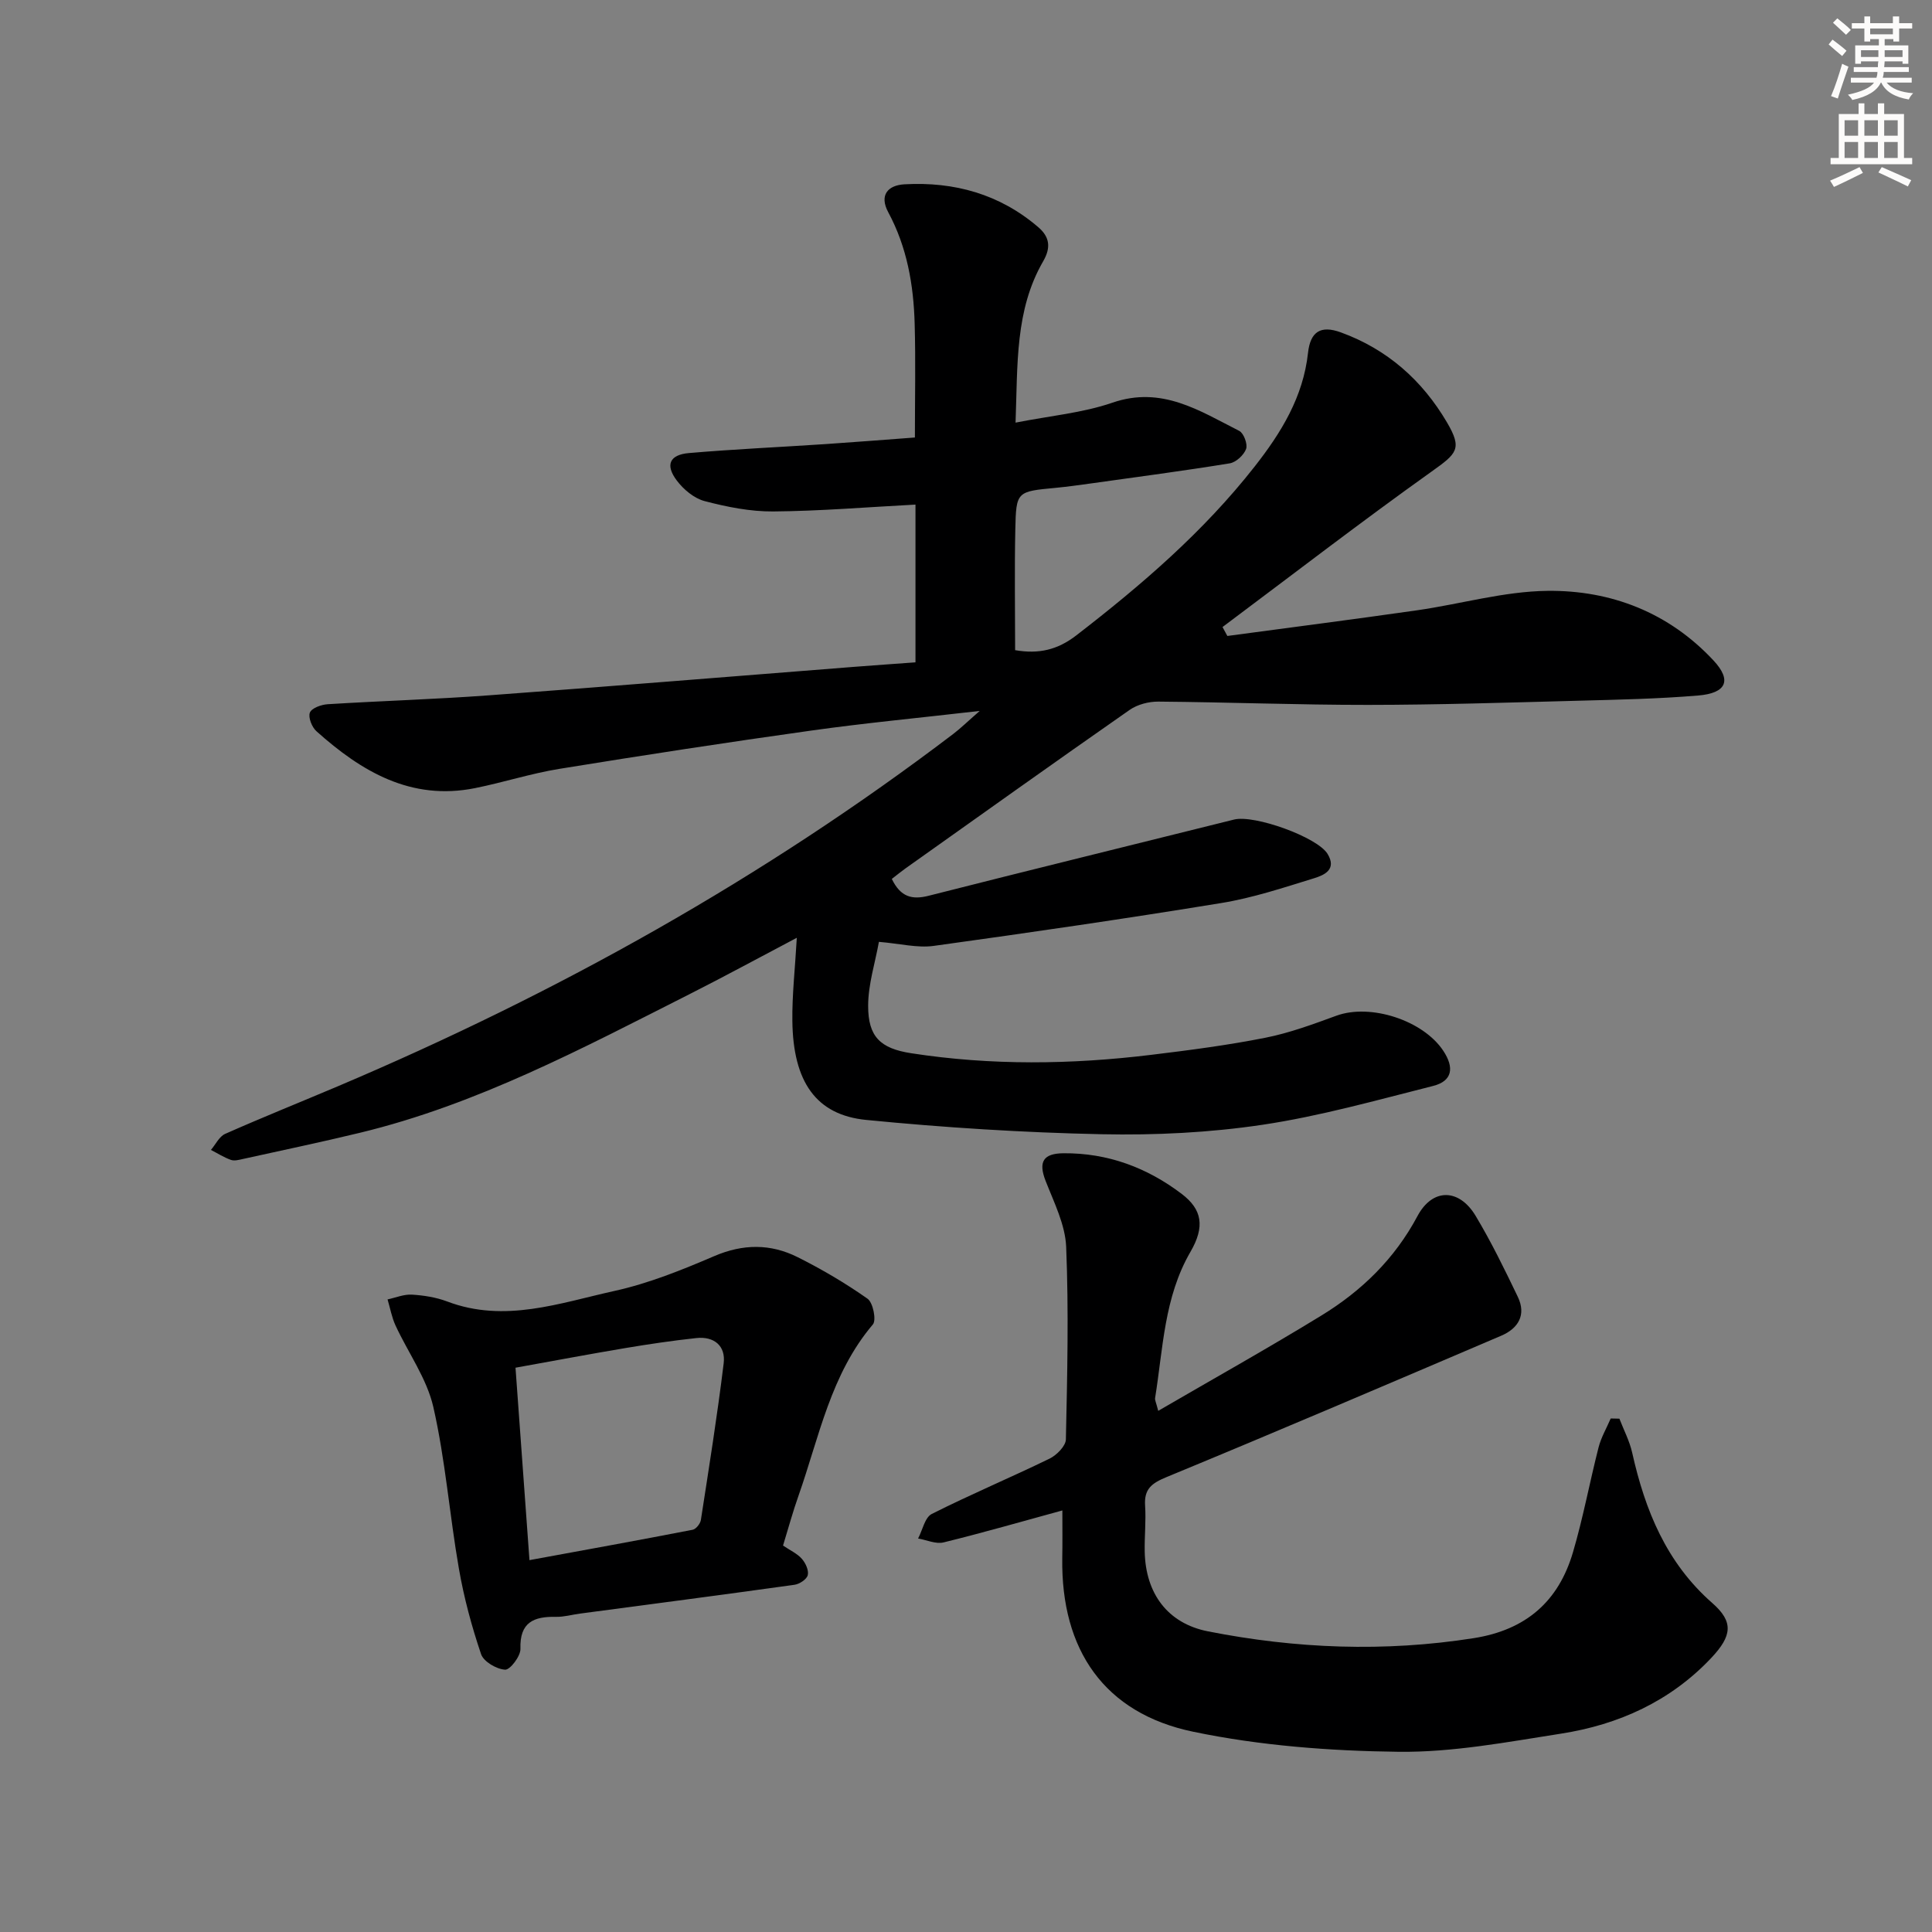
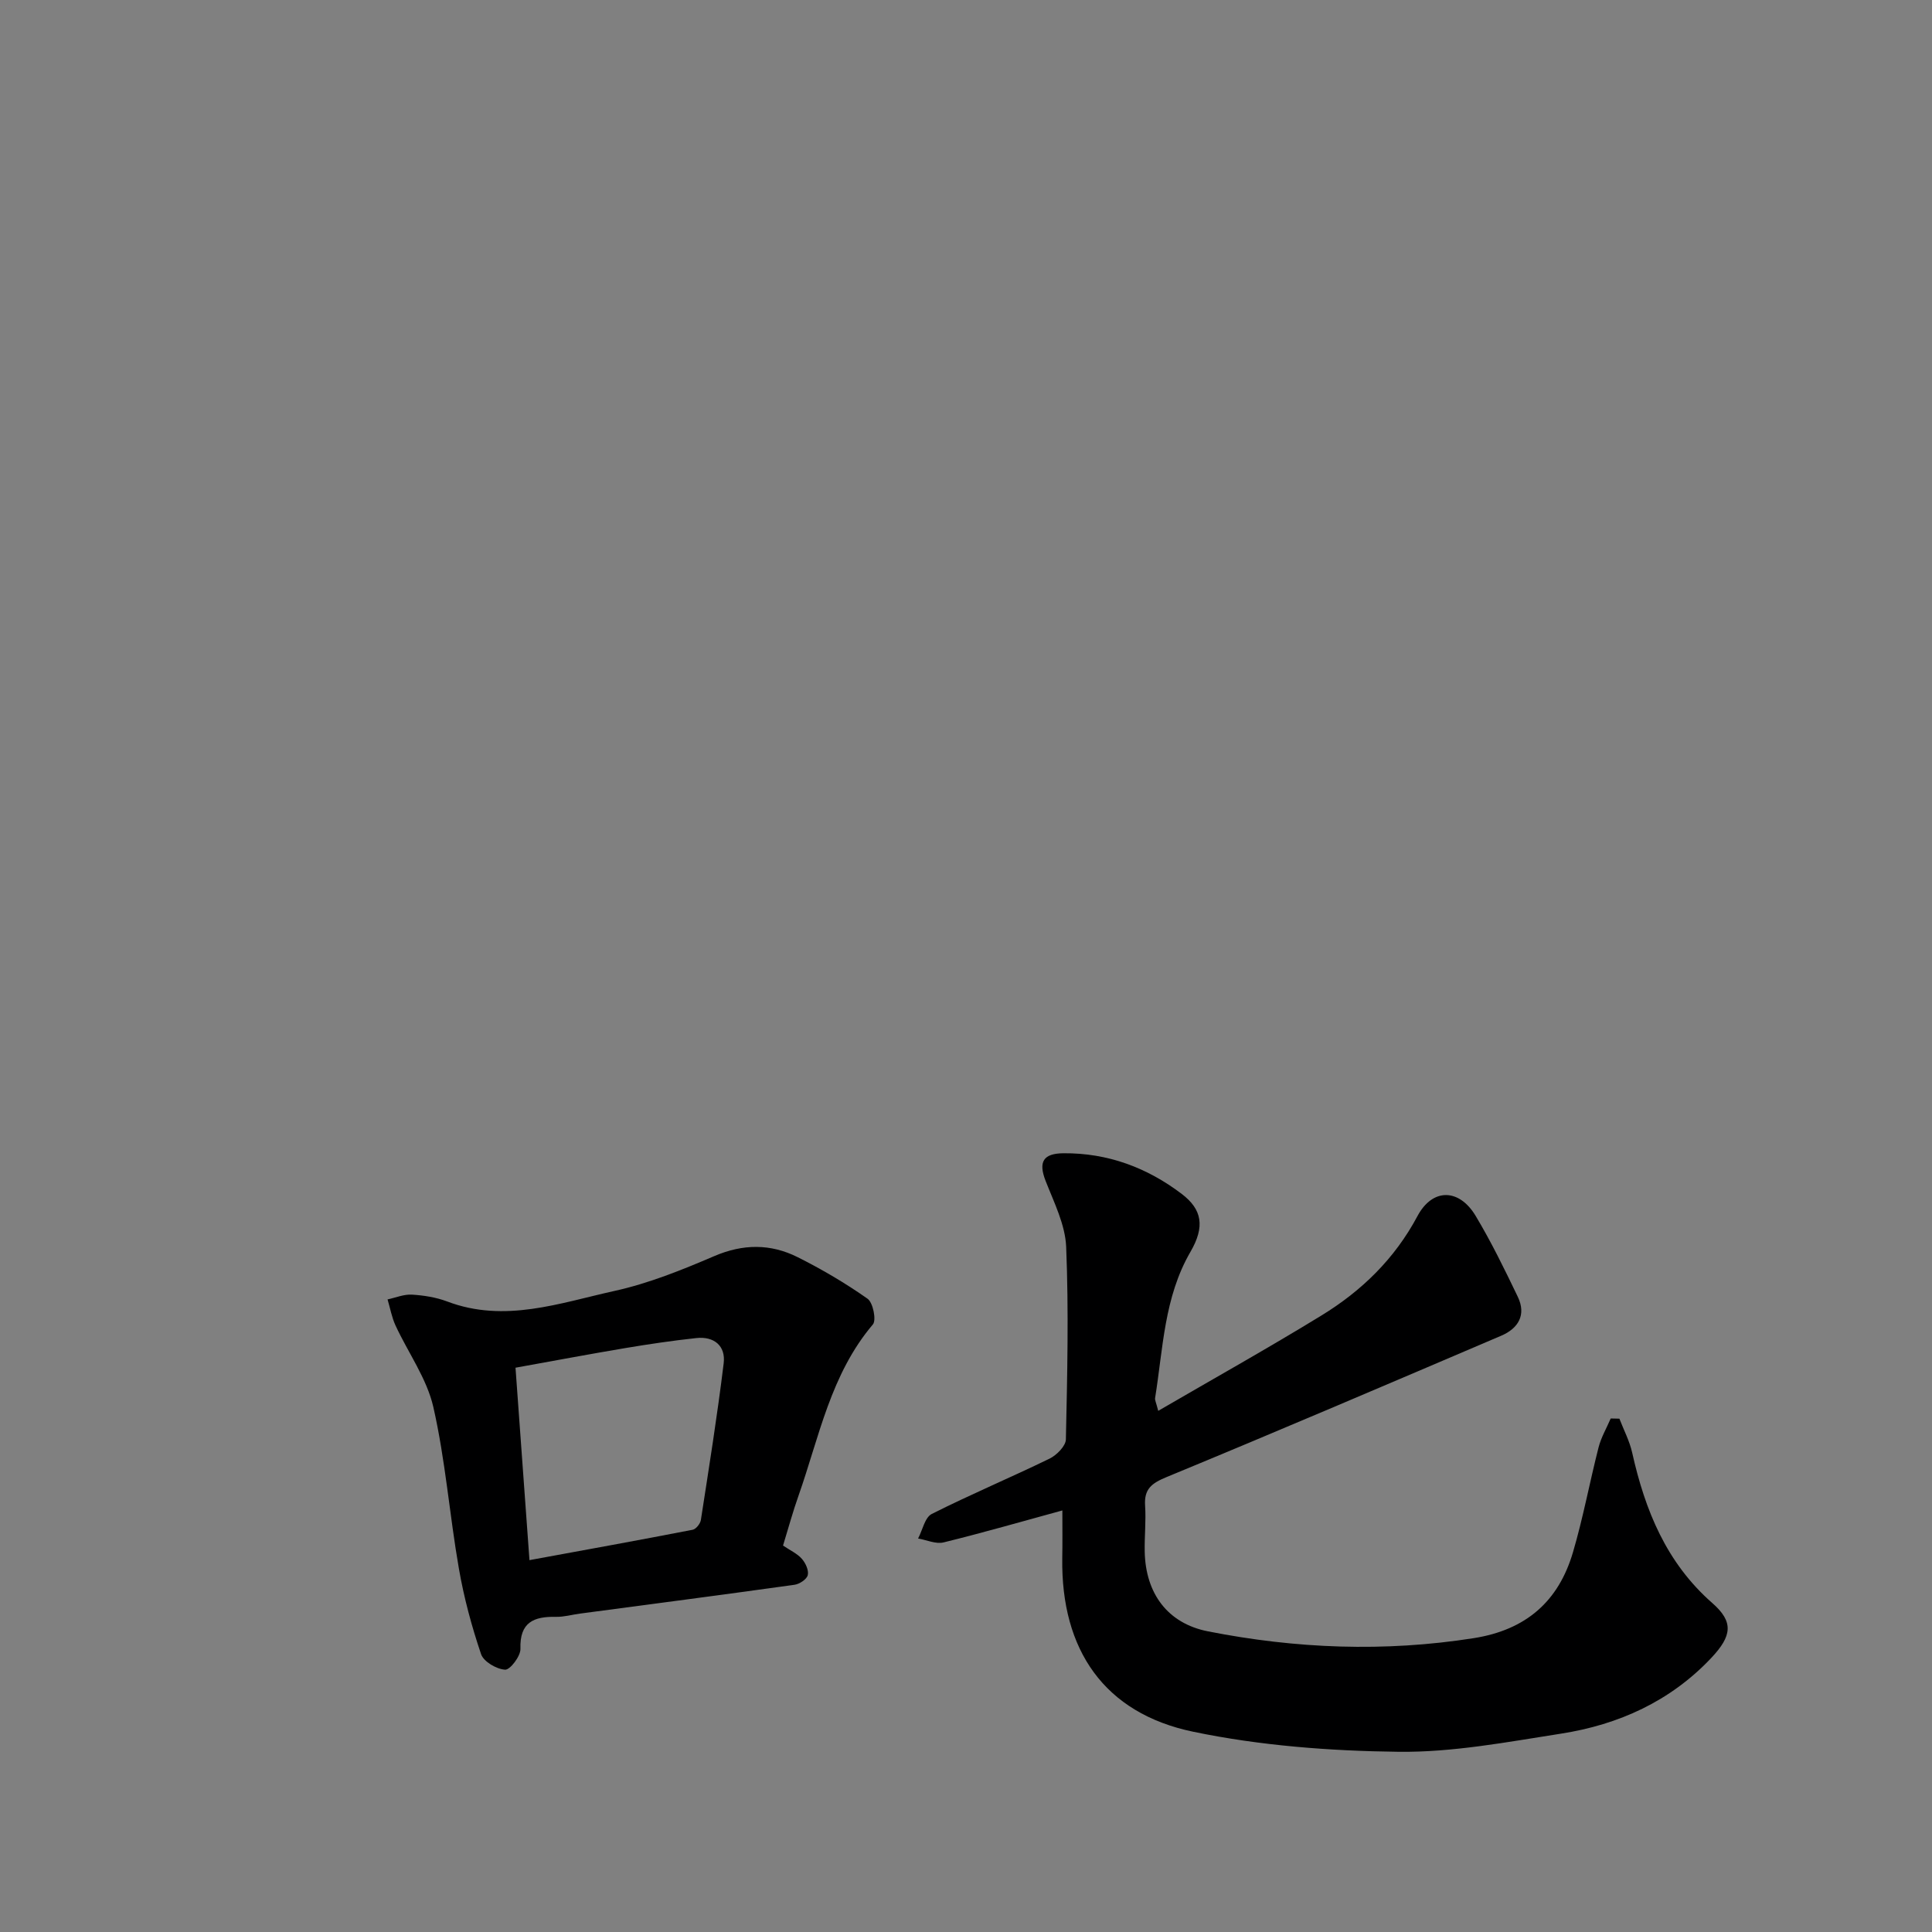
<svg xmlns="http://www.w3.org/2000/svg" enable-background="new 0 0 400 400" viewBox="0 0 400 400">
  <rect x="0" y="0" width="400" height="400" fill="#808080" stroke="none" />
  <g fill="#000001">
-     <path d="m184.64 181.97c1.82 3.78 4.22 4.36 7.66 3.48 21.04-5.35 42.14-10.51 63.2-15.77 4.19-1.05 17.27 3.64 19.37 7.13 1.95 3.23-.73 4.38-2.8 5.02-6.33 1.95-12.69 4.07-19.2 5.13-19.81 3.24-39.68 6.13-59.57 8.88-3.37.46-6.93-.47-11.33-.84-.78 4.35-2.23 8.8-2.23 13.26 0 6.37 2.5 8.81 8.91 9.8 16.55 2.56 33.15 2.35 49.72.33 7.91-.96 15.82-1.99 23.63-3.54 5-.99 9.87-2.8 14.69-4.56 7.08-2.58 17.97.97 22.13 7.27 2.29 3.46 1.93 6.26-2.14 7.28-11.7 2.95-23.38 6.25-35.28 8.03-10.96 1.64-22.21 2.19-33.31 1.96-16.26-.34-32.55-1.37-48.74-2.96-10.43-1.02-15.14-7.94-15.3-20.45-.07-5.43.56-10.86.92-17.26-7.87 4.14-14.97 8.01-22.19 11.66-22.08 11.16-43.96 22.84-68.26 28.71-8.05 1.95-16.16 3.64-24.25 5.43-.81.18-1.75.44-2.47.18-1.44-.51-2.76-1.36-4.13-2.06.97-1.13 1.71-2.77 2.94-3.32 7.74-3.43 15.6-6.58 23.39-9.88 45.37-19.24 88.1-43.07 127.38-72.94 1.52-1.16 2.89-2.51 5.46-4.75-12.67 1.46-23.82 2.51-34.9 4.07-17.42 2.44-34.81 5.11-52.17 7.93-5.88.96-11.61 2.82-17.46 3.99-13.25 2.64-23.49-3.46-32.8-11.79-.94-.84-1.74-2.88-1.35-3.86.38-.94 2.37-1.65 3.69-1.73 11.12-.69 22.26-1.02 33.36-1.84 25.19-1.85 50.37-3.92 75.55-5.89 4.13-.32 8.26-.61 12.78-.94 0-11.11 0-21.82 0-32.66-9.93.52-19.68 1.34-29.44 1.42-4.74.04-9.59-.93-14.21-2.14-2.18-.57-4.39-2.42-5.78-4.28-2.42-3.22-1.48-5.32 2.53-5.67 9.43-.81 18.9-1.23 28.34-1.86 6.11-.41 12.22-.9 18.44-1.36 0-8.07.17-15.83-.05-23.58-.22-8.02-1.58-15.83-5.46-23.04-1.93-3.58-.06-5.61 3.34-5.8 10.32-.58 19.75 2.03 27.73 8.89 2.33 2 2.65 4.19 1 7.04-5.85 10.11-5.27 21.31-5.72 33.41 7.21-1.42 13.9-2.01 20.06-4.13 10.21-3.52 18.04 1.68 26.25 5.84.93.47 1.78 2.75 1.42 3.74-.47 1.27-2.08 2.77-3.39 2.98-9.5 1.55-19.05 2.8-28.58 4.14-2.47.34-4.94.69-7.42.93-8.08.76-8.22.73-8.39 8.58-.18 8.29-.04 16.59-.04 25.03 4.9.84 8.77-.05 12.68-3.07 13.48-10.41 26.3-21.42 36.89-34.92 5.56-7.08 10.07-14.46 11.07-23.56.49-4.44 2.65-5.75 6.78-4.25 9.64 3.5 16.88 9.94 21.99 18.64 3.24 5.51 2.04 6.45-3.17 10.17-14.64 10.44-28.9 21.43-43.3 32.2.33.62.66 1.23 1 1.85 13.08-1.76 26.18-3.44 39.24-5.31 9.04-1.29 18.02-3.93 27.05-4.03 13.17-.15 25.13 4.51 34.36 14.41 3.84 4.12 2.7 6.77-3.18 7.26-8.27.69-16.6.86-24.9 1.08-14.47.38-28.94.85-43.42.86s-28.95-.56-43.43-.68c-1.99-.02-4.33.59-5.94 1.71-15.55 10.85-30.98 21.86-46.44 32.84-.9.65-1.79 1.37-2.81 2.16z" />
    <path d="m219.95 312.72c-8.31 2.27-16.41 4.61-24.6 6.62-1.59.39-3.5-.51-5.27-.81.92-1.74 1.4-4.36 2.83-5.08 8.01-4.04 16.3-7.52 24.36-11.44 1.49-.72 3.38-2.62 3.41-4 .29-13.28.6-26.59.06-39.85-.19-4.61-2.52-9.21-4.26-13.67-1.54-3.95-.49-5.68 3.69-5.72 9.17-.08 17.33 2.97 24.51 8.43 4.2 3.2 4.83 6.75 1.79 11.98-5.47 9.43-5.66 20-7.32 30.27-.07.42.2.9.65 2.65 11.54-6.71 22.8-13.01 33.79-19.74 8.33-5.1 15.16-11.73 19.88-20.58 3.12-5.85 8.63-5.75 12.05-.04 3.23 5.39 6 11.07 8.72 16.74 1.8 3.75.12 6.55-3.44 8.07-23.05 9.84-46.1 19.7-69.27 29.26-3.11 1.28-4.68 2.48-4.45 5.92.21 3.15-.14 6.33-.08 9.49.17 8.68 4.73 14.88 13.08 16.53 18.24 3.6 36.57 4.32 55.06 1.41 10.81-1.71 17.53-7.61 20.52-17.76 2.11-7.15 3.46-14.52 5.31-21.75.53-2.07 1.66-3.98 2.51-5.97.6.01 1.2.03 1.8.04.9 2.35 2.11 4.63 2.65 7.06 2.67 11.92 7.06 22.76 16.59 31.12 4.44 3.89 4.1 6.78-.25 11.39-8.45 8.94-19.14 13.78-31.06 15.64-11.15 1.74-22.43 3.89-33.62 3.76-14.21-.17-28.65-1.26-42.54-4.15-18.45-3.83-27.39-16.98-27.12-35.93.06-3.14.02-6.28.02-9.89z" />
    <path d="m162.12 319.99c1.5 1.02 2.94 1.66 3.89 2.74.77.87 1.47 2.38 1.23 3.38-.2.86-1.71 1.86-2.75 2-14.8 2.07-29.61 4-44.42 5.97-1.65.22-3.29.7-4.93.67-4.61-.1-7.57 1.1-7.39 6.63.05 1.5-2.14 4.37-3.17 4.31-1.78-.1-4.46-1.67-4.98-3.22-1.95-5.76-3.55-11.7-4.59-17.7-1.94-11.12-2.79-22.47-5.29-33.45-1.35-5.92-5.22-11.24-7.83-16.89-.78-1.69-1.11-3.59-1.65-5.4 1.68-.36 3.39-1.09 5.04-.99 2.46.15 5.01.55 7.31 1.42 11.9 4.51 23.3.31 34.65-2.19 7.08-1.56 13.95-4.34 20.65-7.21 5.97-2.56 11.67-2.58 17.27.23 5.01 2.51 9.89 5.38 14.46 8.6 1.13.8 1.86 4.42 1.1 5.32-8.74 10.3-11.11 23.27-15.39 35.44-1.16 3.26-2.07 6.62-3.21 10.34zm-52.5 3.02c11.72-2.15 22.77-4.15 33.79-6.29.69-.13 1.58-1.26 1.7-2.03 1.67-10.8 3.4-21.59 4.72-32.44.44-3.61-1.99-5.61-5.65-5.22-4.93.53-9.85 1.26-14.75 2.08-7.44 1.25-14.86 2.65-22.7 4.06.97 13.36 1.91 26.35 2.89 39.84z" />
  </g>
-   <path d="m378.6 9.2.8-1c.9.7 1.9 1.4 2.9 2.3l-.9 1.1c-1.1-.9-2-1.7-2.8-2.4zm.5 10.7c.9-2.1 1.6-4.3 2.3-6.7.4.2.8.4 1.3.6-.7 2.1-1.5 4.3-2.2 6.6zm.4-15.2.9-.9c1 .8 2 1.6 2.8 2.4l-1 1c-1-.9-1.9-1.8-2.7-2.5zm12.5-1.3h1.2v1.4h2.7v1.1h-2.7v2.7h-1.2v-.5h-1.8v1.3h4.9v3.8h-1.2v-.5h-3.7c0 .4-.1.9-.1 1.2h5.1v1h-5.2c0 .5-.1.9-.2 1.2h6v1h-5.2c1.1 1.3 2.9 2 5.5 2.2-.4.4-.7.8-.9 1.3-2.9-.5-4.8-1.6-5.7-3.5h-.1c-.8 1.7-2.7 2.9-5.9 3.6-.2-.4-.6-.8-.9-1.1 2.8-.6 4.6-1.4 5.4-2.5h-4.8v-1h5.3c.1-.3.2-.7.2-1.2h-4.9v-1h5c0-.4 0-.8.1-1.2h-3.6v.5h-1.2v-3.8h4.9v-1.3h-1.8v.5h-1.2v-2.7h-2.6v-1.1h2.6v-1.4h1.2v1.4h4.7v-1.4zm-6.7 8.4h3.6c0-.4 0-.9 0-1.4h-3.6zm1.9-4.7h4.7v-1.2h-4.7zm6.7 3.3h-3.7v1.4h3.7z" fill="#fcfbfa" />
-   <path d="m384.7 21.4h1.3v2.2h2.8v-2.2h1.3v2.2h4.1v9.1h1.7v1.3h-16.9v-1.3h1.7v-9.1h4.1v-2.2zm.3 13.2.7 1.2c-1.8.9-3.8 1.9-6 2.9-.2-.4-.5-.8-.8-1.3 2.4-1 4.4-2 6.1-2.8zm-3.1-6.5h2.8v-3.2h-2.8zm0 4.6h2.8v-3.3h-2.8zm4.1-4.6h2.8v-3.2h-2.8zm0 4.6h2.8v-3.3h-2.8zm3.6 1.9c2.1.9 4.1 1.8 6.1 2.7l-.7 1.3c-2.2-1.1-4.2-2-6.1-2.9zm3.3-9.7h-2.8v3.2h2.8zm-2.8 7.8h2.8v-3.3h-2.8z" fill="#fcfbfa" />
</svg>